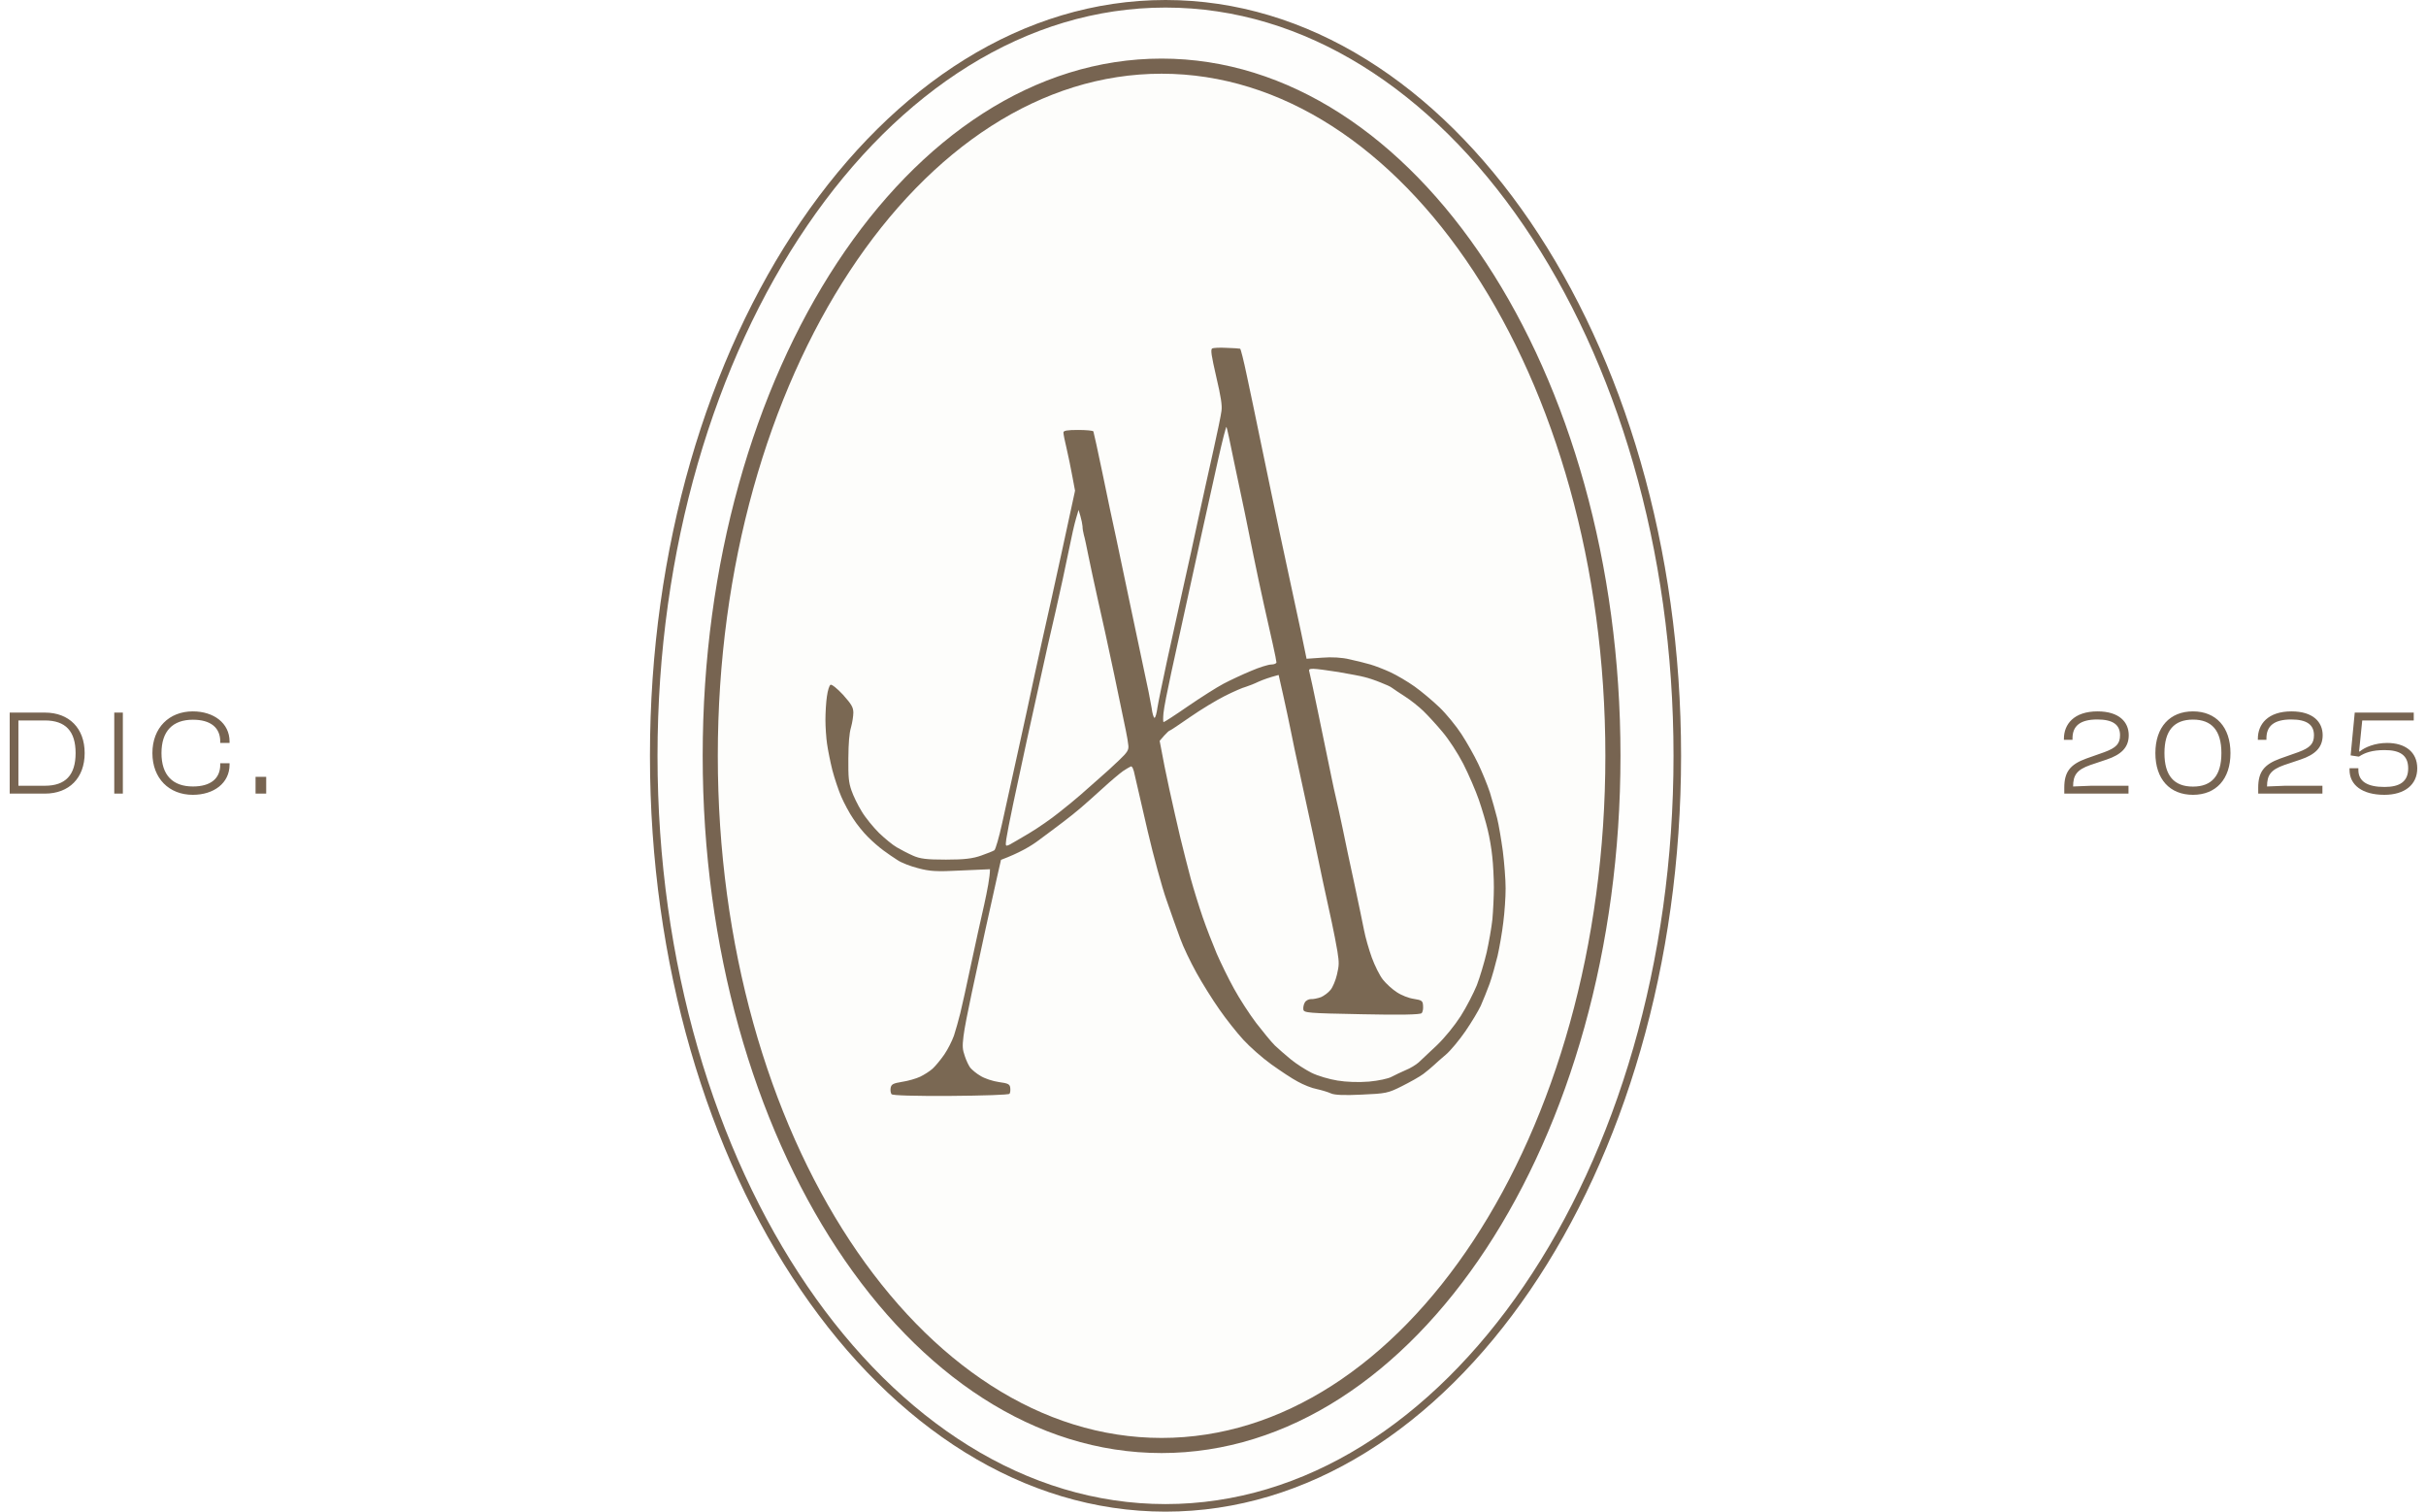
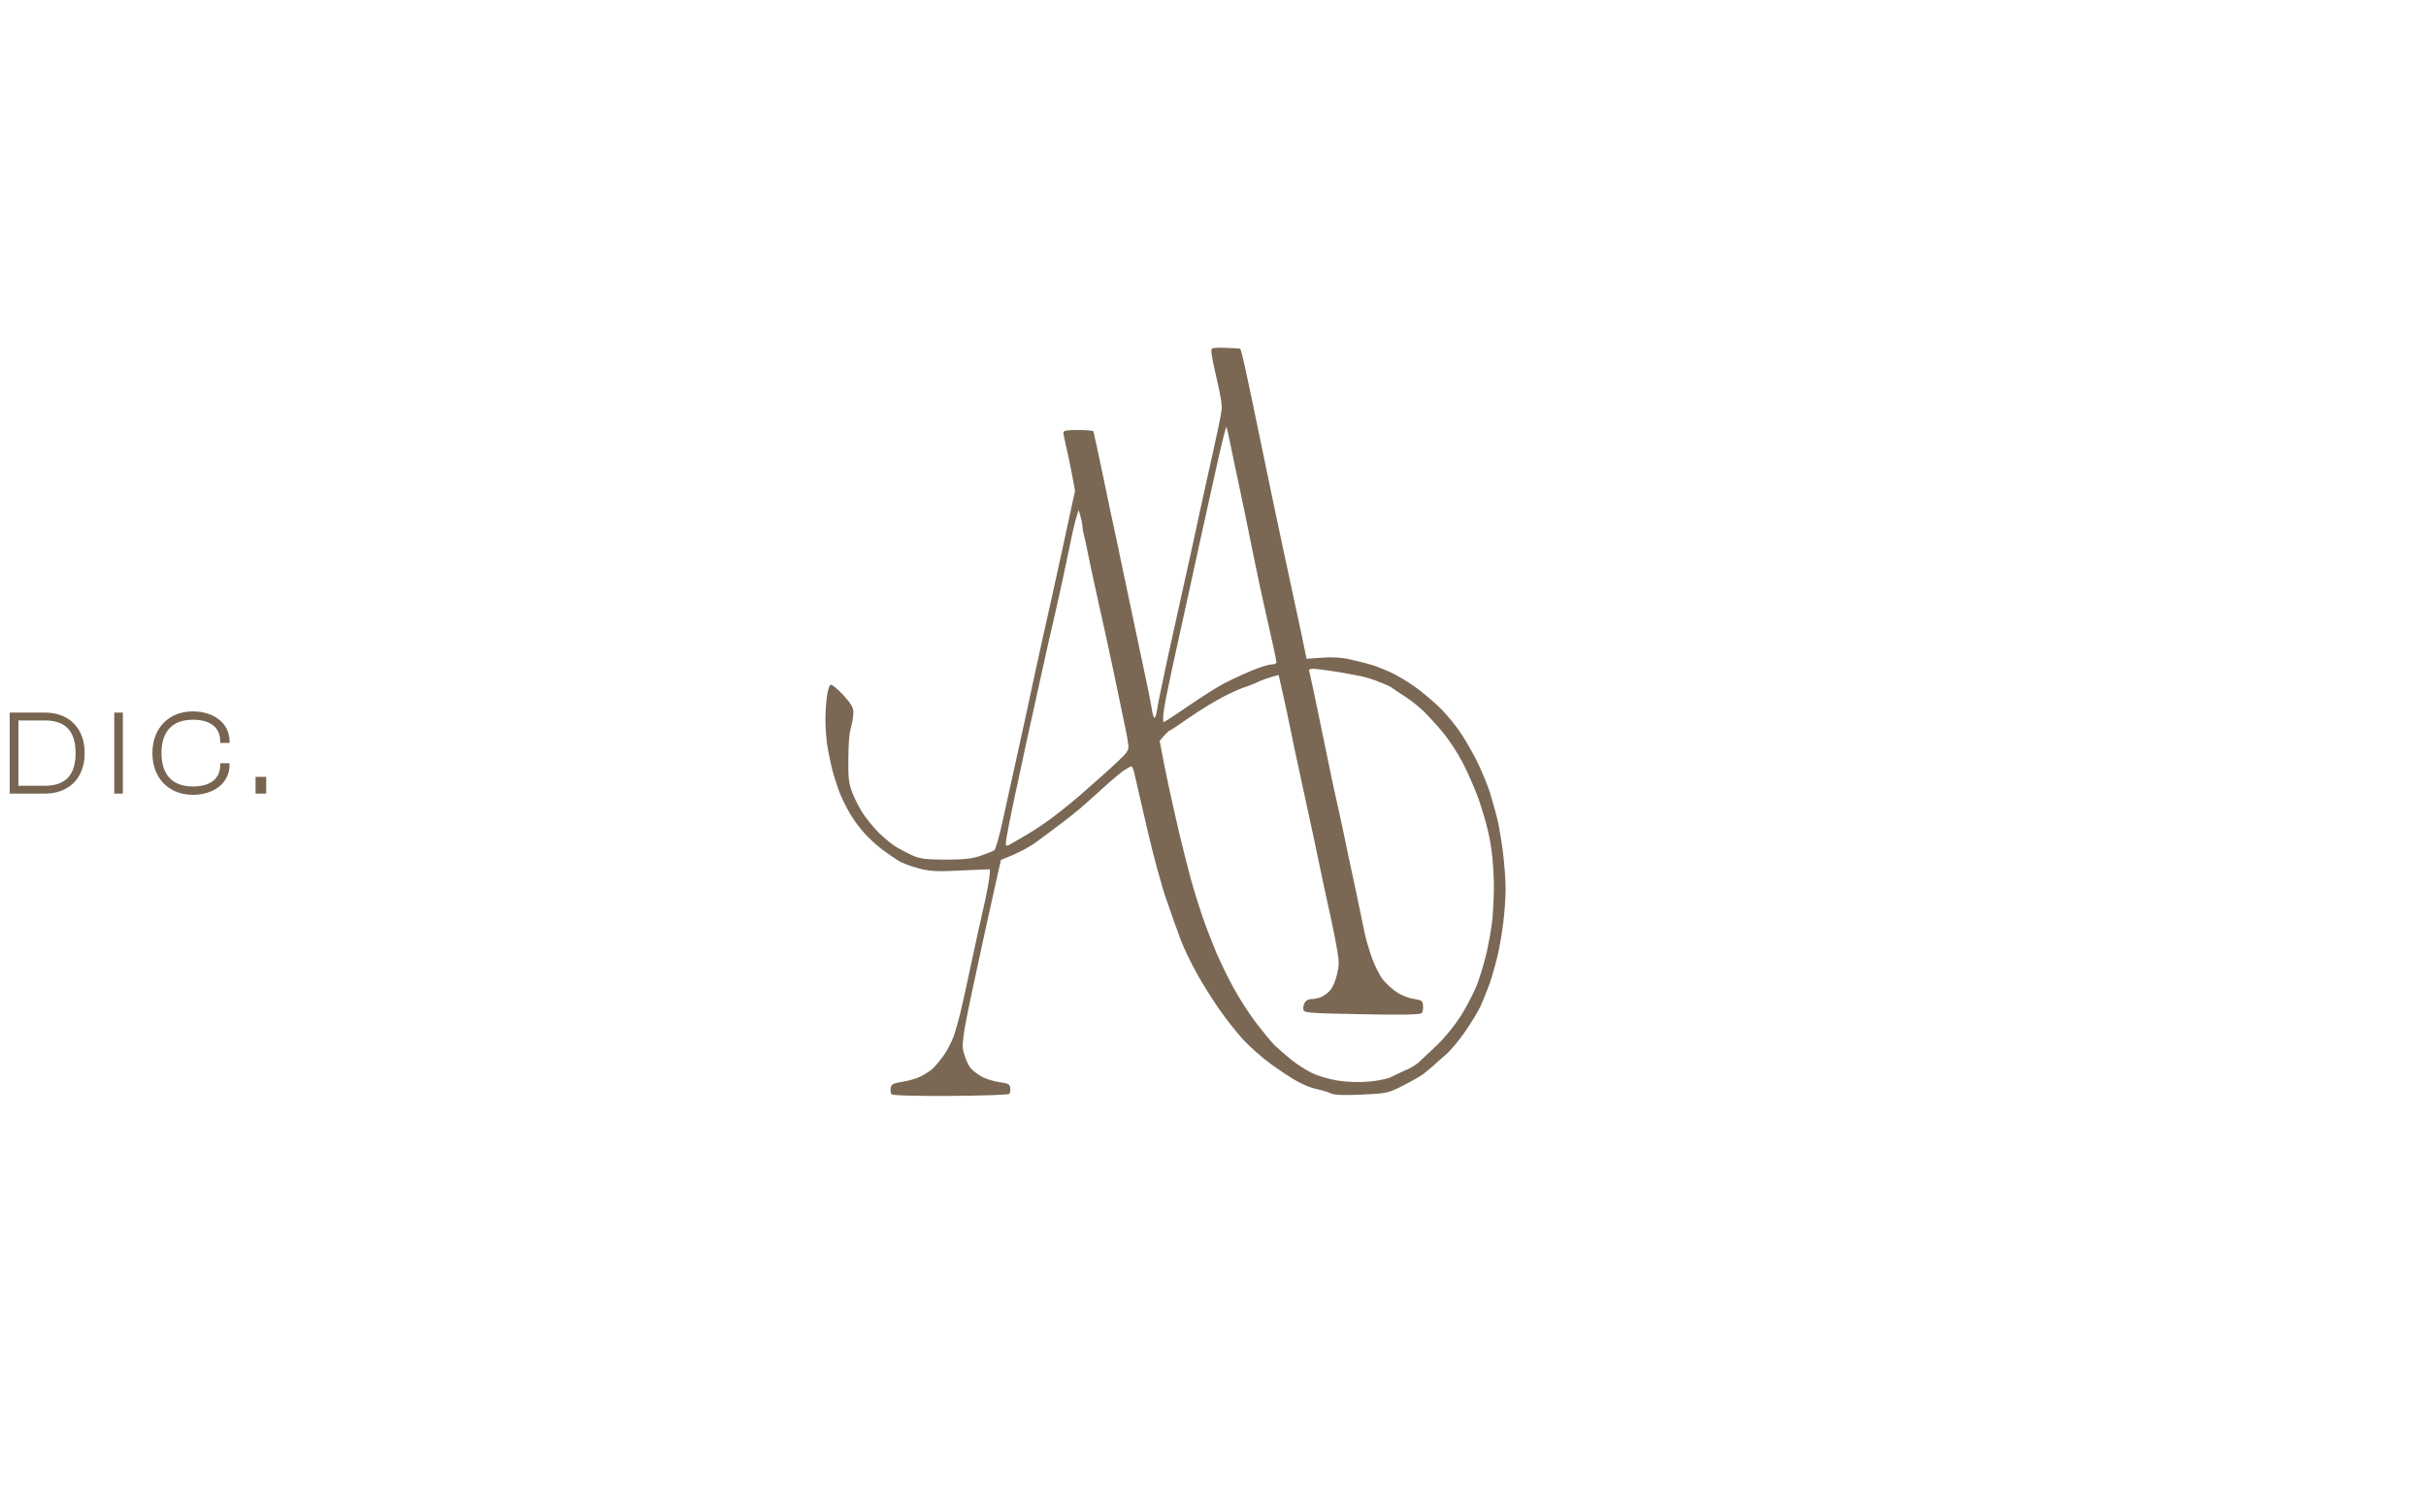
<svg xmlns="http://www.w3.org/2000/svg" width="321" height="200" viewBox="0 0 321 200" fill="none">
  <path d="M5.939 105H1.283V94.28H5.939C9.155 94.28 11.203 96.36 11.203 99.64C11.203 102.92 9.155 105 5.939 105ZM5.939 95.32H2.435V103.96H5.939C8.659 103.96 10.003 102.552 10.003 99.64C10.003 96.728 8.659 95.32 5.939 95.32ZM16.255 105H15.119V94.28H16.255V105ZM25.51 105.16C22.374 105.16 20.166 102.984 20.166 99.64C20.166 96.296 22.374 94.12 25.51 94.12C28.278 94.12 30.374 95.672 30.374 98.104V98.296H29.142V98.104C29.142 96.28 27.878 95.224 25.526 95.224C22.854 95.224 21.366 96.728 21.366 99.64C21.366 102.552 22.854 104.056 25.526 104.056C27.878 104.056 29.142 103 29.142 101.176V100.984H30.374V101.176C30.374 103.608 28.294 105.16 25.51 105.16ZM35.222 105H33.814V102.776H35.222V105Z" fill="#776451" />
  <path opacity="0.97" fill-rule="evenodd" clip-rule="evenodd" d="M162.286 46.023C163.199 46.051 163.996 46.107 164.093 46.136C164.171 46.164 164.579 47.772 164.988 49.747C165.415 51.75 166.173 55.333 166.659 57.731C167.165 60.129 167.845 63.487 168.214 65.208C168.564 66.929 169.089 69.327 169.342 70.568C169.614 71.81 170.411 75.562 171.13 78.891C171.849 82.22 172.549 85.465 172.88 87.158L174.921 87.016C176.184 86.904 177.603 86.988 178.614 87.242C179.528 87.44 180.752 87.75 181.335 87.919C181.919 88.089 183.104 88.54 183.96 88.935C184.815 89.33 186.253 90.176 187.167 90.825C188.081 91.474 189.558 92.716 190.471 93.59C191.385 94.465 192.687 96.073 193.368 97.117C194.068 98.189 195.059 99.938 195.584 101.038C196.109 102.139 196.808 103.832 197.139 104.847C197.45 105.863 197.878 107.386 198.091 108.233C198.305 109.079 198.636 111.054 198.849 112.606C199.044 114.158 199.219 116.386 199.219 117.543C199.219 118.7 199.083 120.731 198.908 122.057C198.752 123.383 198.402 125.386 198.15 126.487C197.877 127.615 197.411 129.28 197.1 130.155C196.77 131.057 196.245 132.355 195.934 133.06C195.603 133.766 194.69 135.289 193.893 136.446C193.096 137.603 191.949 138.985 191.327 139.521C190.685 140.057 189.966 140.706 189.694 140.96C189.422 141.214 188.819 141.722 188.333 142.089C187.847 142.455 186.584 143.161 185.515 143.697C183.668 144.628 183.396 144.684 180.169 144.825C177.817 144.938 176.554 144.882 176.087 144.656C175.718 144.487 174.882 144.233 174.24 144.092C173.599 143.979 172.471 143.528 171.713 143.104C170.955 142.709 169.4 141.666 168.214 140.819C167.029 139.973 165.376 138.506 164.521 137.575C163.666 136.644 162.227 134.838 161.333 133.54C160.439 132.271 159.078 130.098 158.301 128.687C157.523 127.277 156.551 125.274 156.163 124.173C155.754 123.073 154.938 120.788 154.355 119.095C153.752 117.402 152.625 113.255 151.847 109.926C151.07 106.596 150.312 103.296 150.156 102.59C150.001 101.772 149.806 101.349 149.631 101.405C149.476 101.462 149.009 101.744 148.582 102.026C148.154 102.336 146.968 103.324 145.957 104.255C144.947 105.186 143.625 106.343 143.042 106.85C142.458 107.358 141.37 108.233 140.612 108.797C139.854 109.361 138.415 110.462 137.404 111.195C136.394 111.957 134.858 112.86 132.448 113.763L131.903 116.161C131.612 117.459 130.931 120.506 130.407 122.904C129.901 125.302 129.065 129.111 128.579 131.368C128.093 133.625 127.588 136.192 127.491 137.067C127.316 138.477 127.355 138.844 127.666 139.747C127.86 140.339 128.191 141.017 128.385 141.271C128.599 141.524 129.182 142.032 129.726 142.343C130.251 142.681 131.359 143.048 132.156 143.161C133.4 143.33 133.614 143.443 133.672 143.923C133.711 144.233 133.672 144.6 133.575 144.713C133.497 144.854 129.998 144.966 125.8 144.995C120.94 145.023 118.102 144.938 117.966 144.769C117.849 144.628 117.791 144.233 117.849 143.923C117.947 143.443 118.199 143.33 119.366 143.133C120.143 143.02 121.212 142.709 121.757 142.455C122.281 142.202 123.039 141.722 123.409 141.383C123.778 141.045 124.478 140.198 124.944 139.521C125.411 138.844 125.975 137.716 126.227 137.01C126.461 136.305 126.83 134.979 127.063 134.048C127.297 133.117 127.919 130.267 128.463 127.7C129.007 125.133 129.804 121.521 130.232 119.659C130.64 117.797 130.99 115.991 130.99 115.004L127.141 115.173C123.934 115.343 123.02 115.286 121.465 114.863C120.454 114.609 119.23 114.129 118.744 113.791C118.258 113.481 117.422 112.916 116.897 112.521C116.353 112.126 115.439 111.336 114.856 110.744C114.273 110.18 113.379 109.079 112.893 108.317C112.387 107.584 111.687 106.258 111.318 105.412C110.949 104.565 110.424 102.985 110.132 101.885C109.86 100.785 109.549 99.233 109.433 98.415C109.316 97.625 109.219 96.186 109.219 95.255C109.219 94.324 109.297 92.913 109.413 92.151C109.53 91.333 109.724 90.684 109.899 90.6C110.055 90.515 110.793 91.107 111.551 91.926C112.679 93.195 112.893 93.562 112.912 94.267C112.912 94.719 112.776 95.621 112.601 96.242C112.368 97.032 112.271 98.274 112.251 100.333C112.232 102.844 112.29 103.493 112.659 104.565C112.893 105.27 113.495 106.512 114.02 107.358C114.525 108.205 115.575 109.474 116.314 110.208C117.052 110.913 118.102 111.788 118.646 112.098C119.171 112.408 120.143 112.916 120.785 113.198C121.718 113.622 122.592 113.734 125.158 113.734C127.608 113.734 128.716 113.593 129.824 113.198C130.62 112.916 131.417 112.606 131.573 112.493C131.728 112.38 132.195 110.772 132.603 108.91C133.011 107.076 133.944 102.816 134.683 99.487C135.422 96.158 136.433 91.502 136.919 89.189C137.424 86.847 138.435 82.305 139.173 79.032C139.893 75.759 140.884 71.273 142.245 64.926L141.875 62.951C141.681 61.85 141.331 60.214 141.117 59.283C140.884 58.352 140.709 57.421 140.709 57.223C140.709 56.969 141.234 56.885 142.653 56.885C143.722 56.885 144.636 56.969 144.674 57.082C144.733 57.223 145.258 59.65 145.86 62.527C146.443 65.405 147.279 69.327 147.707 71.273C148.115 73.22 148.912 76.944 149.456 79.596C150.02 82.249 150.836 86.17 151.303 88.343C151.789 90.515 152.255 92.885 152.372 93.618C152.469 94.38 152.644 94.973 152.761 94.973C152.877 94.973 153.052 94.38 153.15 93.618C153.266 92.885 153.849 90.064 154.433 87.355C155.035 84.647 155.988 80.33 156.551 77.763C157.135 75.195 158.048 71.02 158.592 68.452C159.156 65.885 160.031 61.879 160.556 59.565C161.081 57.223 161.566 54.882 161.625 54.346C161.722 53.612 161.547 52.483 160.925 49.831C160.284 47.038 160.167 46.277 160.381 46.107C160.517 46.023 161.372 45.966 162.286 46.023ZM158.981 70.709C158.34 73.587 157.407 77.904 156.882 80.302C156.357 82.7 155.502 86.565 154.996 88.907C154.491 91.22 154.005 93.675 153.947 94.352C153.888 95.001 153.888 95.537 153.966 95.537C154.063 95.537 155.502 94.606 157.173 93.449C158.865 92.292 160.983 90.938 161.897 90.459C162.811 89.979 164.443 89.217 165.532 88.766C166.64 88.286 167.845 87.919 168.214 87.919C168.584 87.919 168.895 87.778 168.895 87.637C168.895 87.496 168.681 86.424 168.428 85.296C168.176 84.195 167.631 81.797 167.243 80.02C166.834 78.242 166.232 75.308 165.862 73.531C165.512 71.753 164.988 69.214 164.716 67.888C164.424 66.562 163.782 63.515 163.277 61.06C162.791 58.634 162.344 56.575 162.286 56.49C162.227 56.377 161.722 58.38 161.158 60.891C160.595 63.43 159.623 67.832 158.981 70.709ZM142.381 68.593C142.186 69.214 141.739 71.189 141.389 72.966C141.039 74.744 140.262 78.299 139.679 80.866C139.076 83.433 138.201 87.299 137.735 89.471C137.249 91.644 136.413 95.452 135.869 97.935C135.344 100.418 134.528 104.17 134.081 106.258C133.633 108.346 133.225 110.49 133.147 111.026C133.031 111.957 133.05 111.985 133.517 111.788C133.789 111.647 134.955 110.97 136.141 110.264C137.327 109.559 139.115 108.317 140.126 107.499C141.137 106.709 142.4 105.665 142.944 105.186C143.469 104.706 144.577 103.747 145.374 103.042C146.171 102.364 147.396 101.236 148.096 100.559C149.165 99.543 149.359 99.233 149.301 98.64C149.262 98.245 149.126 97.371 148.97 96.665C148.834 95.96 148.135 92.603 147.415 89.189C146.696 85.775 145.724 81.317 145.258 79.314C144.811 77.311 144.247 74.687 144.014 73.531C143.78 72.374 143.528 71.132 143.411 70.766C143.314 70.427 143.236 69.919 143.236 69.637C143.217 69.383 143.1 68.763 142.964 68.311L142.711 67.465L142.381 68.593ZM174.376 94.126C174.901 96.694 175.465 99.346 175.601 100.051C175.737 100.756 176.009 102.026 176.184 102.872C176.359 103.719 176.612 104.932 176.767 105.553C176.923 106.173 177.312 108.007 177.662 109.644C177.992 111.28 178.692 114.581 179.217 116.979C179.722 119.377 180.305 122.114 180.48 123.045C180.655 123.976 181.122 125.612 181.51 126.684C181.899 127.756 182.56 129.082 182.988 129.618C183.415 130.155 184.251 130.916 184.834 131.283C185.417 131.678 186.428 132.073 187.07 132.158C188.139 132.327 188.255 132.412 188.294 133.06C188.333 133.455 188.255 133.907 188.1 134.048C187.944 134.245 185.262 134.302 180.169 134.189C173.055 134.048 172.491 134.02 172.452 133.54C172.413 133.286 172.51 132.863 172.646 132.637C172.782 132.383 173.152 132.186 173.463 132.186C173.793 132.214 174.376 132.073 174.785 131.932C175.173 131.763 175.757 131.339 176.048 130.973C176.34 130.634 176.728 129.703 176.903 128.941C177.195 127.7 177.195 127.361 176.962 125.866C176.806 124.935 176.476 123.214 176.223 122.057C175.97 120.901 175.446 118.474 175.057 116.697C174.687 114.919 174.085 112.126 173.754 110.49C173.405 108.854 172.666 105.44 172.102 102.872C171.538 100.305 170.936 97.455 170.761 96.524C170.566 95.593 170.158 93.59 169.808 92.067L169.186 89.302C167.981 89.612 167.145 89.922 166.562 90.176C165.979 90.459 165.182 90.769 164.813 90.882C164.443 90.966 163.219 91.502 162.091 92.067C160.964 92.631 158.903 93.872 157.484 94.86C156.065 95.847 154.841 96.665 154.763 96.665C154.685 96.665 154.355 96.976 154.024 97.343L153.441 98.02C153.869 100.361 154.316 102.562 154.724 104.424C155.132 106.286 155.774 109.136 156.163 110.772C156.551 112.408 157.193 114.863 157.562 116.274C157.951 117.684 158.651 119.941 159.137 121.352C159.623 122.763 160.458 124.907 160.983 126.148C161.528 127.39 162.538 129.477 163.277 130.803C163.996 132.129 165.318 134.161 166.212 135.346C167.106 136.502 168.214 137.857 168.7 138.336C169.186 138.788 170.139 139.634 170.839 140.198C171.538 140.763 172.763 141.553 173.56 141.948C174.357 142.343 175.893 142.794 176.962 142.963C178.147 143.161 179.78 143.217 181.141 143.104C182.366 142.992 183.726 142.709 184.154 142.455C184.582 142.23 185.417 141.835 186.001 141.581C186.584 141.355 187.361 140.876 187.711 140.565C188.081 140.227 189.15 139.211 190.141 138.28C191.191 137.264 192.454 135.713 193.271 134.443C194.029 133.258 194.981 131.396 195.409 130.352C195.817 129.28 196.4 127.333 196.711 126.007C197.003 124.681 197.353 122.734 197.469 121.634C197.566 120.534 197.664 118.644 197.664 117.402C197.664 116.161 197.566 114.327 197.45 113.311C197.353 112.296 197.081 110.716 196.847 109.785C196.633 108.854 196.109 107.076 195.681 105.835C195.253 104.593 194.32 102.449 193.62 101.067C192.862 99.6 191.716 97.85 190.86 96.835C190.063 95.876 188.916 94.634 188.333 94.07C187.75 93.506 186.662 92.631 185.903 92.151C185.165 91.672 184.387 91.164 184.212 91.023C184.018 90.853 183.318 90.543 182.657 90.289C181.977 90.007 181.044 89.697 180.558 89.584C180.072 89.443 178.497 89.161 177.059 88.907C175.62 88.681 174.143 88.484 173.774 88.484C173.21 88.484 173.132 88.568 173.268 88.963C173.346 89.245 173.852 91.559 174.376 94.126Z" fill="#776451" />
-   <path d="M154.217 0.5C172.841 0.5 189.758 11.566 202.041 29.571C214.322 47.574 221.935 72.473 221.935 100C221.935 127.527 214.322 152.426 202.041 170.429C189.758 188.434 172.841 199.5 154.217 199.5C135.593 199.5 118.676 188.434 106.394 170.429C94.112 152.426 86.5 127.527 86.5 100C86.5 72.473 94.112 47.574 106.394 29.571C118.676 11.566 135.593 0.5 154.217 0.5Z" fill="#776451" fill-opacity="0.01" stroke="#776451" />
-   <path d="M153.697 8.752C170.02 8.752 184.925 18.804 195.797 35.32C206.663 51.829 213.417 74.694 213.417 100C213.417 125.306 206.663 148.171 195.797 164.68C184.925 181.196 170.02 191.248 153.697 191.248C137.374 191.248 122.468 181.196 111.597 164.68C100.73 148.171 93.977 125.306 93.977 100C93.977 74.694 100.73 51.829 111.597 35.32C122.468 18.804 137.374 8.752 153.697 8.752Z" fill="#776451" fill-opacity="0.01" stroke="#776451" stroke-width="2" />
-   <path d="M281.635 105H273.139V104.216C273.139 102.152 273.891 101.144 276.051 100.36L278.451 99.512C280.003 98.936 280.515 98.408 280.515 97.272C280.515 95.864 279.539 95.192 277.507 95.192C275.187 95.192 274.227 96.088 274.227 97.688V97.88H273.091V97.736C273.091 95.832 274.403 94.12 277.539 94.12C280.419 94.12 281.667 95.544 281.667 97.272C281.667 98.92 280.643 99.848 278.755 100.488L276.563 101.224C274.803 101.848 274.307 102.552 274.307 104.056L276.707 103.96H281.635V105ZM290.168 105.16C287.112 105.16 285.192 103.096 285.192 99.64C285.192 96.2 287.112 94.12 290.168 94.12C293.208 94.12 295.128 96.2 295.128 99.64C295.128 103.096 293.208 105.16 290.168 105.16ZM290.168 104.072C292.648 104.072 293.928 102.632 293.928 99.64C293.928 96.648 292.648 95.208 290.168 95.208C287.672 95.208 286.392 96.648 286.392 99.64C286.392 102.632 287.672 104.072 290.168 104.072ZM307.295 105H298.799V104.216C298.799 102.152 299.551 101.144 301.711 100.36L304.111 99.512C305.663 98.936 306.175 98.408 306.175 97.272C306.175 95.864 305.199 95.192 303.167 95.192C300.847 95.192 299.887 96.088 299.887 97.688V97.88H298.751V97.736C298.751 95.832 300.063 94.12 303.199 94.12C306.079 94.12 307.327 95.544 307.327 97.272C307.327 98.92 306.303 99.848 304.415 100.488L302.223 101.224C300.463 101.848 299.967 102.552 299.967 104.056L302.367 103.96H307.295V105ZM315.491 105.16C312.547 105.16 310.883 103.848 310.883 101.864V101.64H312.051V101.864C312.051 103.4 313.267 104.12 315.507 104.12C317.507 104.12 318.643 103.432 318.643 101.656C318.643 99.912 317.539 99.24 315.523 99.24C313.907 99.24 312.915 99.576 312.131 100.104L312.083 100.088V100.104L311.027 99.944L311.571 94.28H319.379V95.32H312.563L312.147 99.416L312.227 99.432C312.915 98.856 314.259 98.296 315.859 98.296C318.211 98.296 319.843 99.464 319.843 101.656C319.843 103.816 318.179 105.16 315.491 105.16Z" fill="#776451" />
</svg>